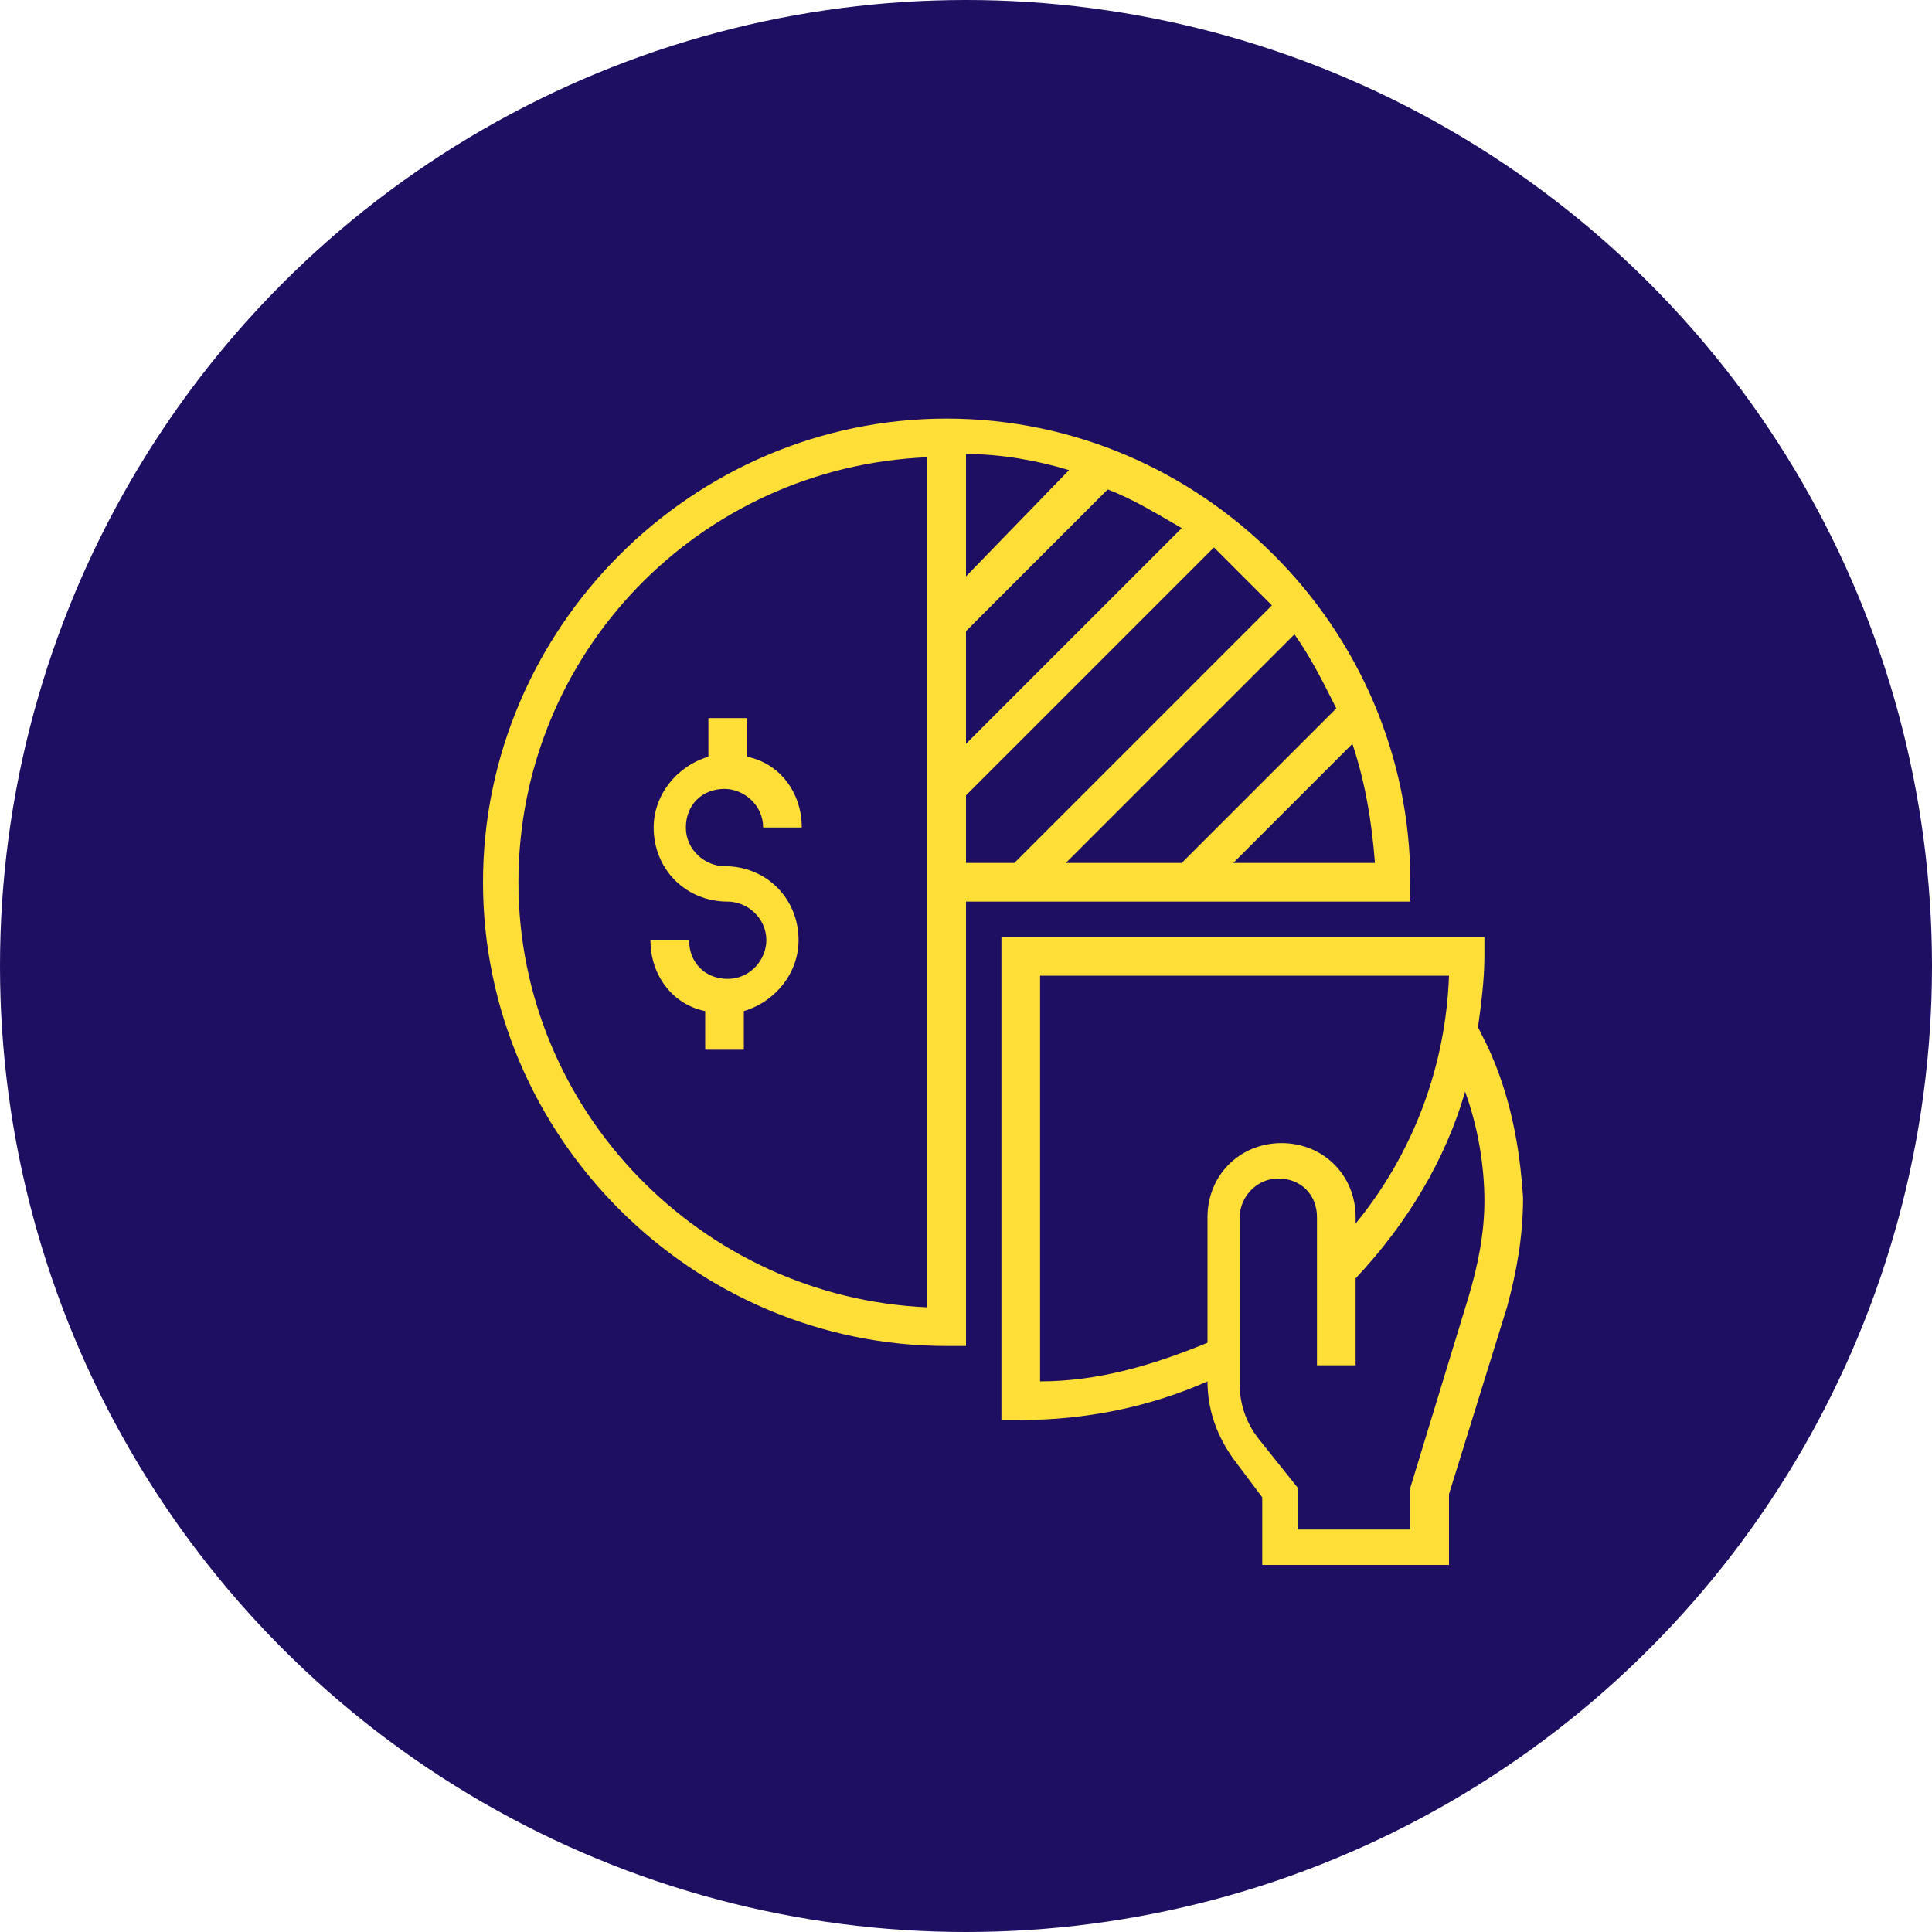
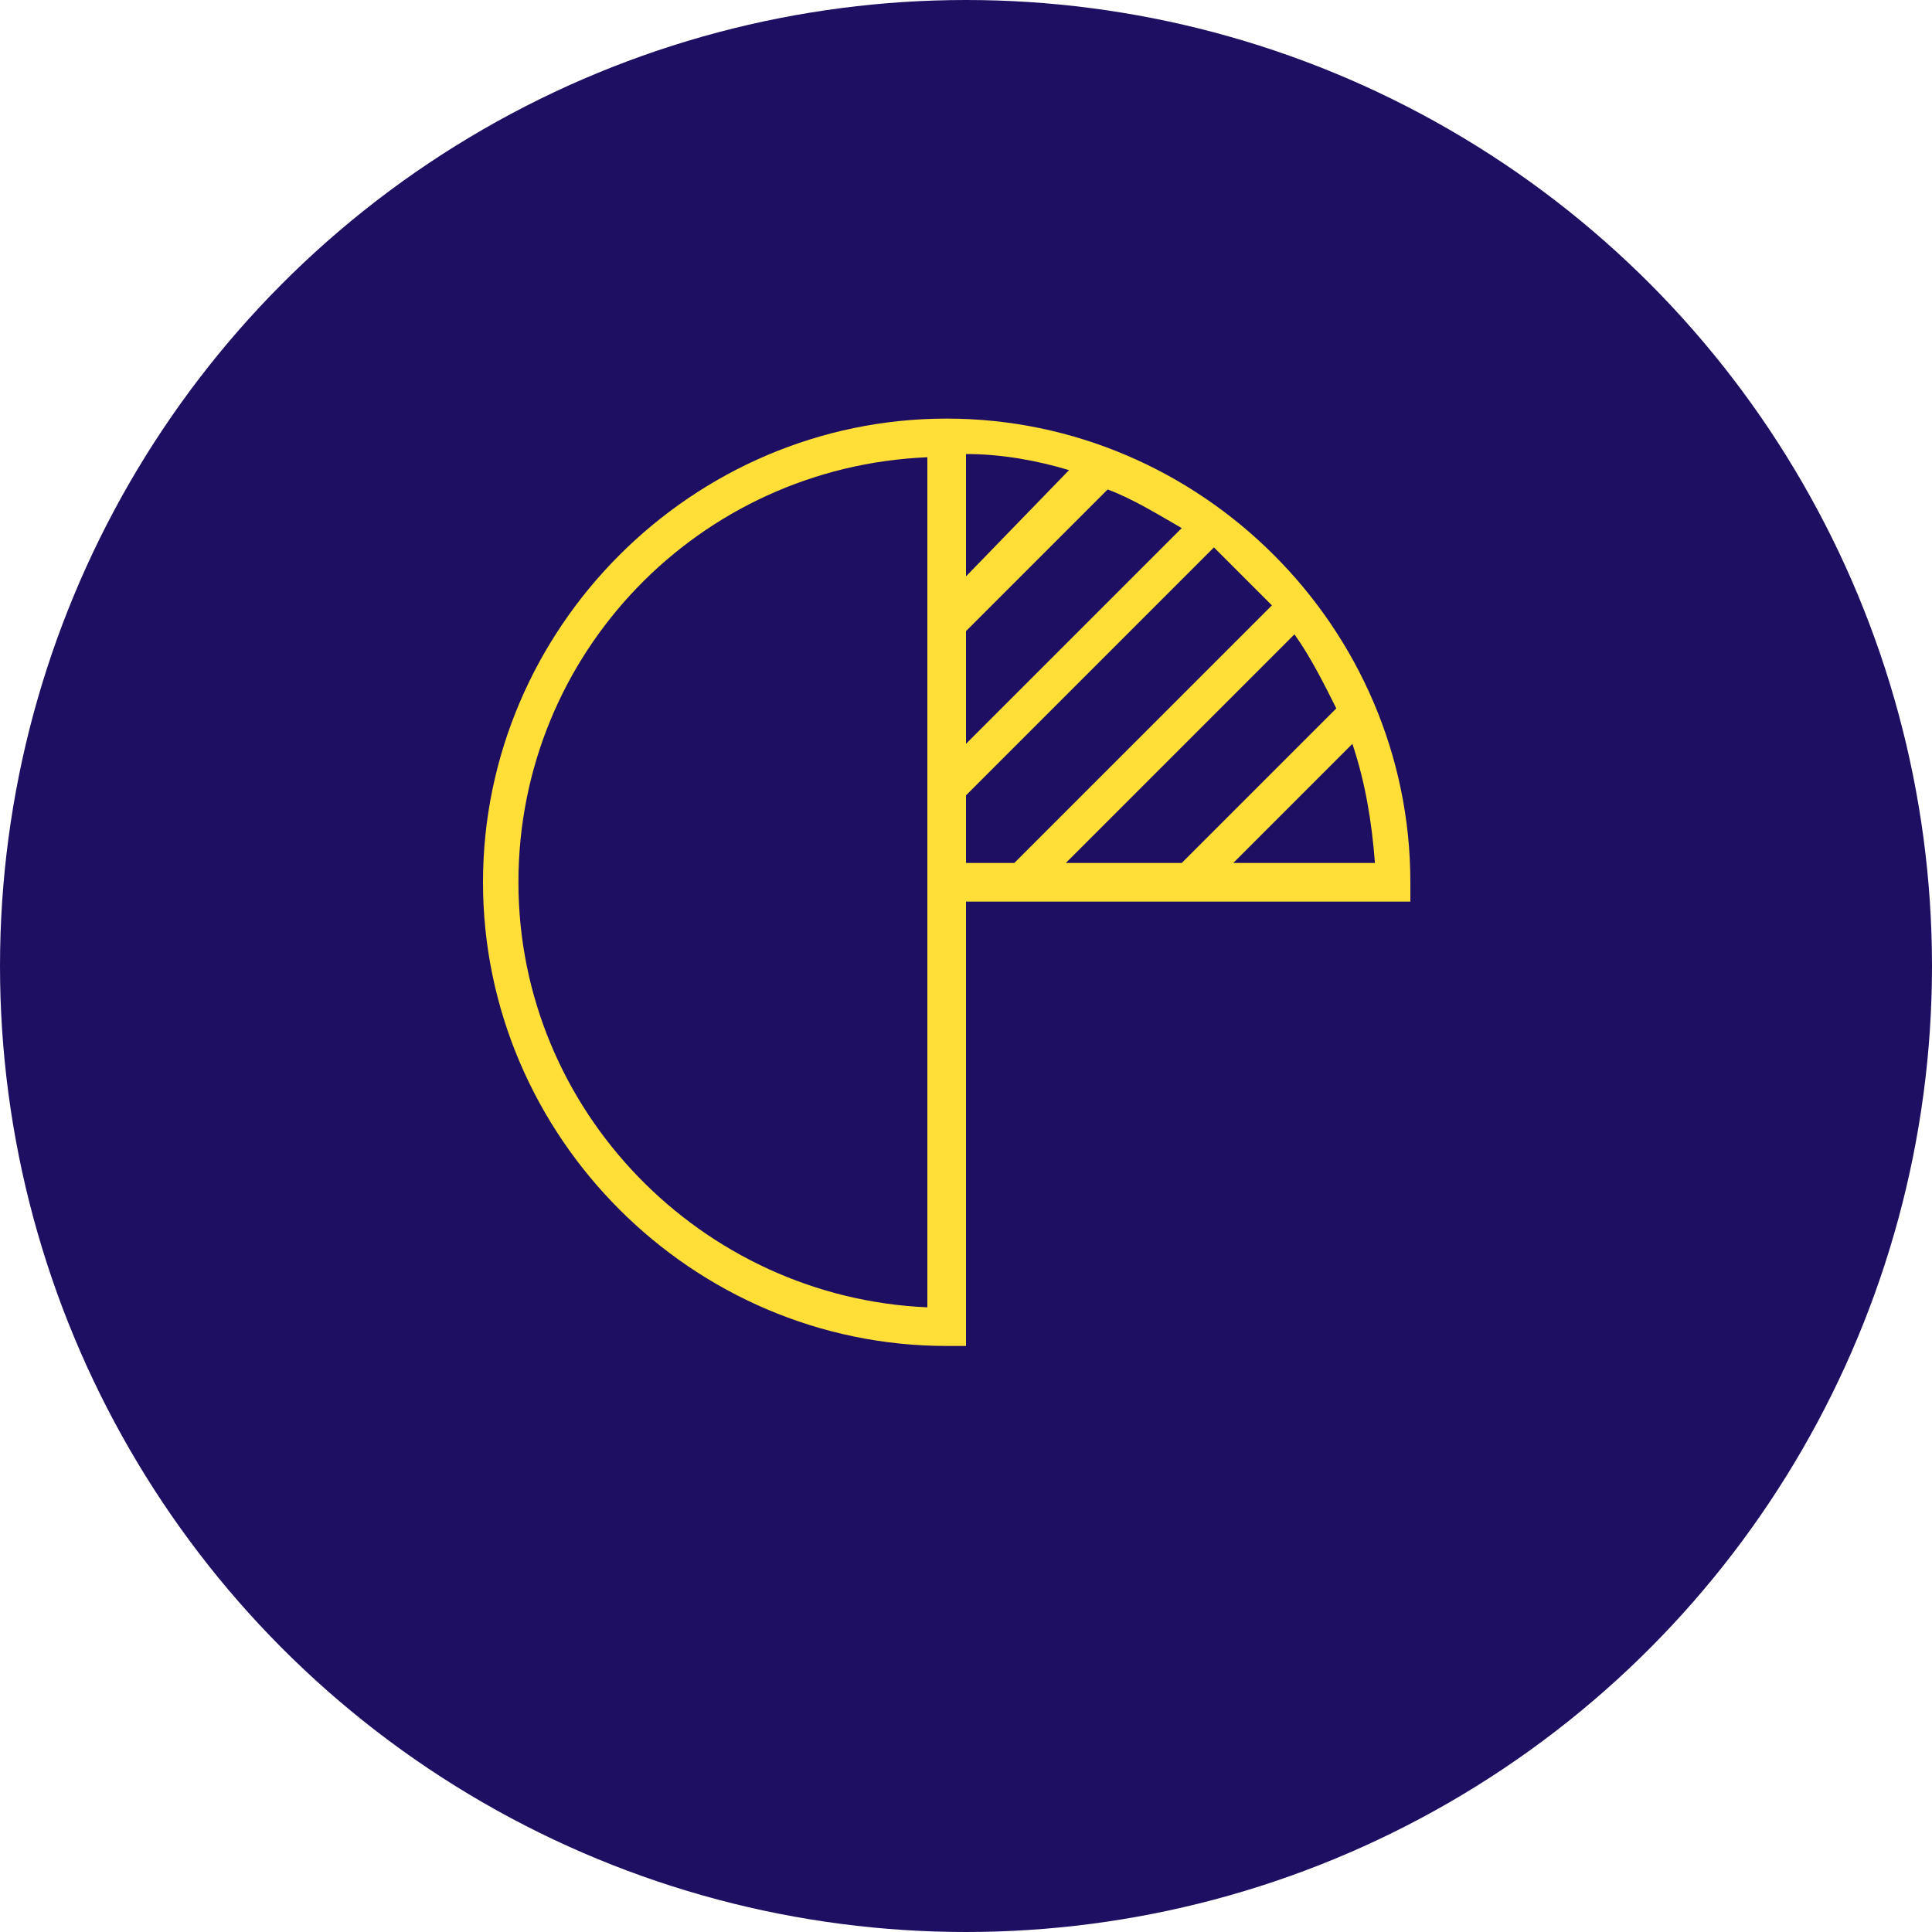
<svg xmlns="http://www.w3.org/2000/svg" width="60" height="60" viewBox="0 0 60 60" fill="none">
  <circle cx="30" cy="30" r="30" fill="#1F0F63" />
-   <path d="M46.2 32.5L45.9 31.9C46 31.2 46.1 30.4 46.1 29.7V29.1H31.1V44.1H31.7C33.7 44.1 35.7 43.7 37.5 42.9C37.5 43.8 37.8 44.6 38.3 45.3L39.2 46.5V48.6H45V46.4L46.8 40.6C47.1 39.5 47.3 38.4 47.3 37.2C47.2 35.6 46.9 34 46.2 32.5ZM32.3 42.9V30.3H45C44.9 33.1 43.9 35.8 42.1 38V37.8C42.1 36.5 41.1 35.5 39.8 35.5C38.5 35.5 37.5 36.5 37.5 37.8V41.7C35.8 42.4 34.1 42.9 32.3 42.9ZM45.6 40.3L43.8 46.2V47.5H40.3V46.2L39.1 44.7C38.7 44.2 38.5 43.6 38.5 43V37.8C38.5 37.2 39 36.6 39.7 36.6C40.4 36.6 40.9 37.1 40.9 37.8V42.4H42.1V39.7C43.7 38 44.9 36 45.5 33.9C45.9 35 46.1 36.2 46.1 37.3C46.1 38.3 45.9 39.3 45.6 40.3Z" fill="#FFDF37" />
  <path d="M43.8 27.4C43.8 19.5 37.3 13 29.4 13C21.5 13 15 19.5 15 27.4C15 35.3 21.5 41.8 29.4 41.8H30V28H43.8V27.4ZM41.5 22L36.7 26.8H33.1L40.2 19.7C40.7 20.4 41.1 21.2 41.5 22ZM39.5 18.8L31.5 26.8H30V24.7L37.7 17C38.3 17.6 38.9 18.2 39.5 18.8ZM30 19.6L34.4 15.2C35.2 15.5 36 16 36.7 16.4L30 23.1V19.6ZM30 17.9V14.1C31.1 14.1 32.2 14.3 33.2 14.6L30 17.9ZM28.8 40.6C21.8 40.3 16.1 34.5 16.1 27.4C16.1 20.3 21.7 14.5 28.8 14.2V40.6ZM38.3 26.8L42 23.1C42.4 24.3 42.6 25.5 42.7 26.8H38.3Z" fill="#FFDF37" />
-   <path d="M22.5 24.5C23.1 24.5 23.7 25 23.7 25.7H24.9C24.9 24.6 24.2 23.7 23.2 23.5V22.3H22V23.5C21 23.8 20.3 24.7 20.3 25.7C20.3 27 21.3 28 22.6 28C23.2 28 23.8 28.5 23.8 29.2C23.8 29.8 23.3 30.4 22.6 30.4C21.9 30.4 21.4 29.9 21.4 29.2H20.2C20.2 30.3 20.9 31.2 21.9 31.4V32.6H23.1V31.4C24.1 31.1 24.8 30.2 24.8 29.2C24.8 27.9 23.8 26.9 22.5 26.9C21.9 26.9 21.3 26.4 21.3 25.7C21.3 25 21.8 24.5 22.5 24.5Z" fill="#FFDF37" />
</svg>